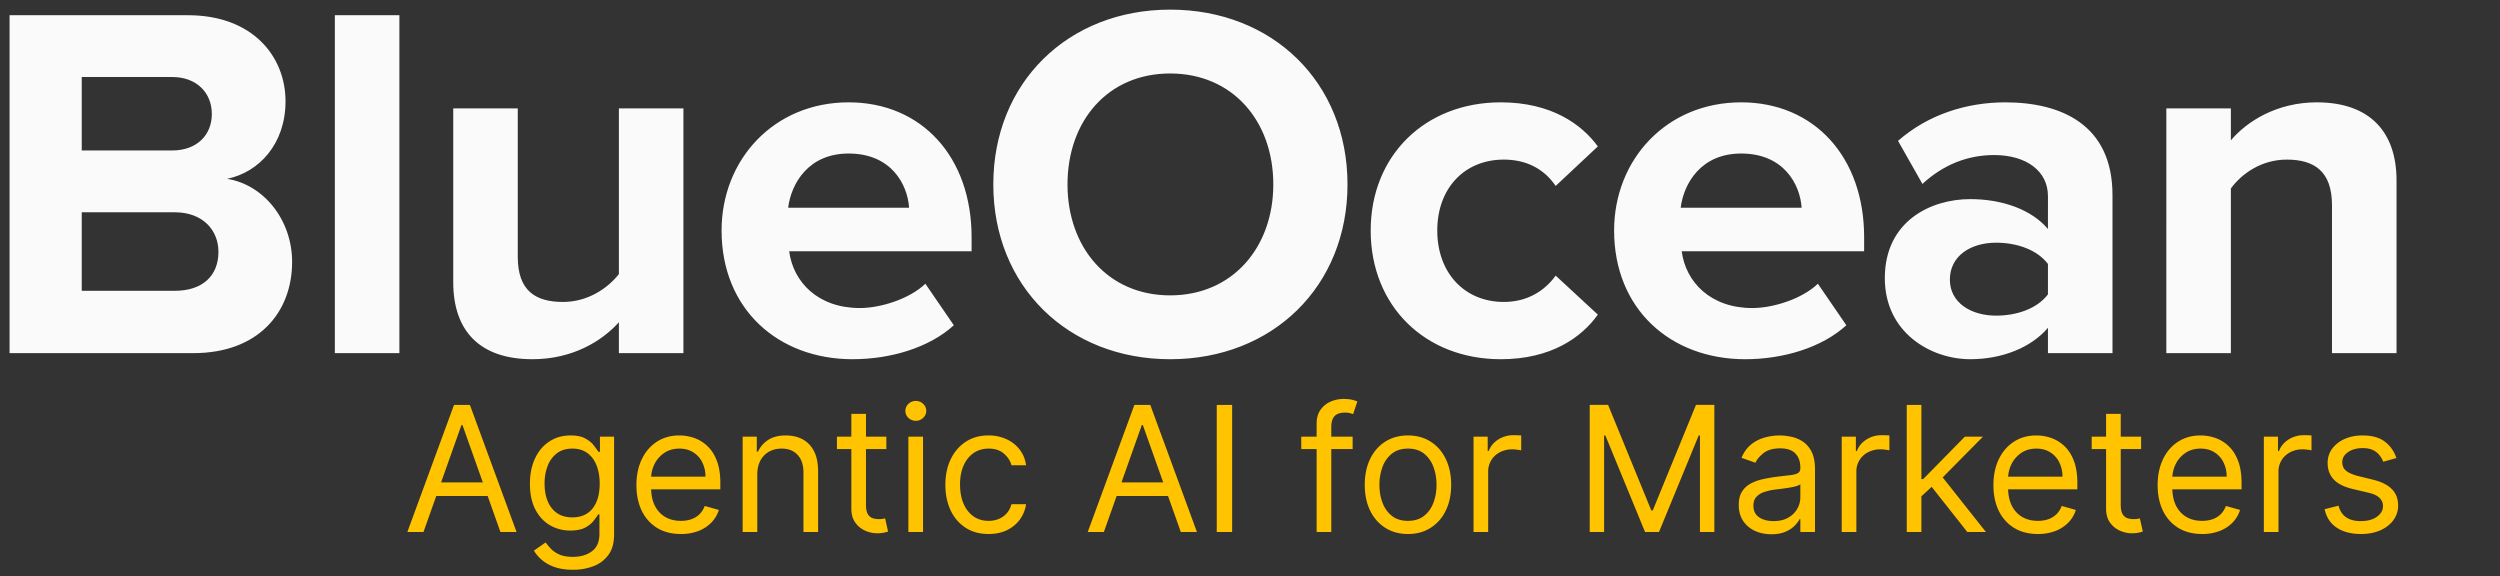
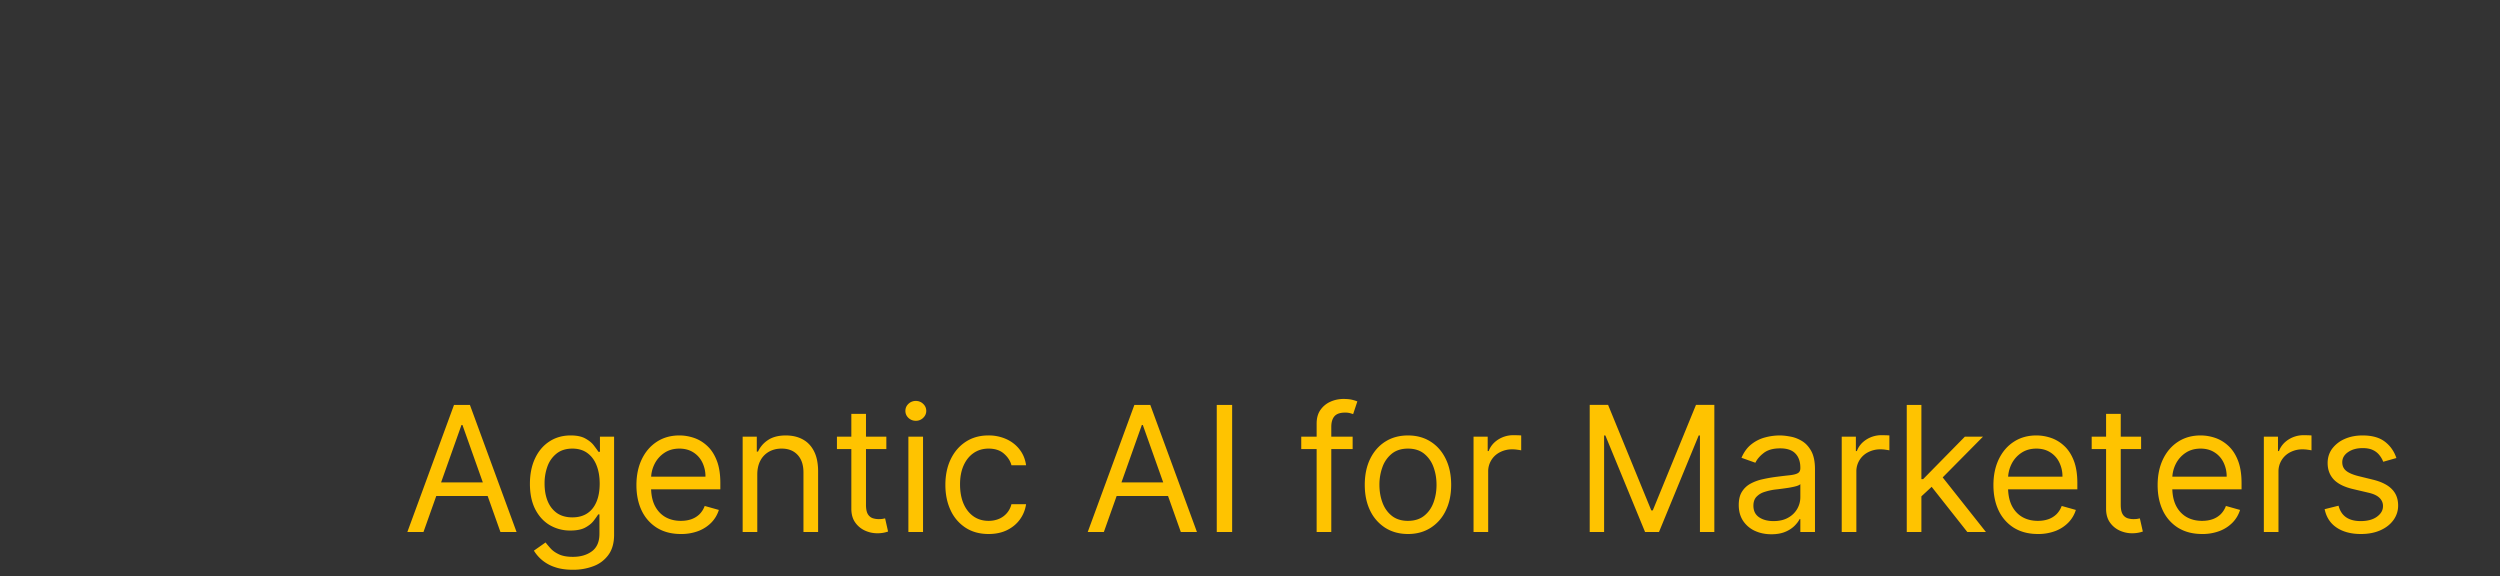
<svg xmlns="http://www.w3.org/2000/svg" width="217" height="50" fill="none">
  <rect width="100%" height="100%" fill="#333333" stroke="none" />
-   <path fill="#FAFAFA" d="M16.8 30.651H.831V1.321h15.482c5.602 0 8.47 3.561 8.47 7.475 0 3.694-2.295 6.156-5.074 6.728 3.132.484 5.646 3.518 5.646 7.212 0 4.397-2.955 7.915-8.557 7.915h.002Zm-1.853-17.59c2.117 0 3.44-1.32 3.44-3.166 0-1.847-1.323-3.21-3.44-3.21H7.095v6.376h7.852Zm.22 12.181c2.382 0 3.794-1.275 3.794-3.386 0-1.847-1.324-3.43-3.794-3.43H7.095v6.816h8.072Zm19.5 5.41h-5.602V1.32h5.602v29.331Zm24.653 0h-5.6V27.97c-1.456 1.627-4.014 3.21-7.499 3.21-4.675 0-6.88-2.55-6.88-6.684V9.41h5.601v12.885c0 2.946 1.544 3.914 3.926 3.914 2.161 0 3.881-1.188 4.852-2.419V9.411h5.601v21.24Zm14.693.528c-6.484 0-11.38-4.354-11.38-11.17 0-6.157 4.543-11.127 11.027-11.127 6.352 0 10.674 4.75 10.674 11.698v1.231H68.5c.353 2.683 2.515 4.926 6.132 4.926 1.808 0 4.322-.792 5.69-2.11l2.47 3.605c-2.118 1.935-5.47 2.946-8.778 2.946v.001Zm4.896-13.15c-.132-2.023-1.544-4.705-5.249-4.705-3.484 0-4.984 2.595-5.249 4.705h10.5-.002Zm22.66 13.15c-8.866 0-15.35-6.333-15.35-15.172 0-8.84 6.484-15.172 15.35-15.172 8.91 0 15.394 6.332 15.394 15.171 0 8.84-6.484 15.173-15.394 15.173Zm0-5.542c5.425 0 8.954-4.178 8.954-9.63 0-5.497-3.529-9.63-8.954-9.63-5.425 0-8.91 4.133-8.91 9.63 0 5.452 3.485 9.63 8.91 9.63Zm28.699 5.542c-6.572 0-11.292-4.618-11.292-11.17 0-6.51 4.72-11.127 11.292-11.127 4.367 0 7.013 1.891 8.425 3.826l-3.661 3.43c-1.015-1.495-2.559-2.286-4.499-2.286-3.397 0-5.778 2.462-5.778 6.156 0 3.694 2.381 6.2 5.778 6.2 1.94 0 3.484-.879 4.499-2.286l3.661 3.386c-1.412 1.98-4.058 3.871-8.425 3.871Zm21.217 0c-6.484 0-11.38-4.354-11.38-11.17 0-6.157 4.543-11.127 11.027-11.127 6.352 0 10.675 4.75 10.675 11.698v1.231h-15.835c.353 2.683 2.514 4.926 6.131 4.926 1.808 0 4.322-.792 5.69-2.11l2.47 3.605c-2.117 1.935-5.47 2.947-8.778 2.947Zm4.896-13.15c-.132-2.023-1.544-4.705-5.249-4.705-3.484 0-4.984 2.595-5.249 4.705h10.498Zm26.983 12.621h-5.602v-2.198c-1.455 1.715-3.97 2.726-6.748 2.726-3.397 0-7.411-2.287-7.411-7.036 0-4.97 4.014-6.86 7.411-6.86 2.822 0 5.337.923 6.748 2.594V17.02c0-2.155-1.852-3.562-4.675-3.562-2.294 0-4.411.835-6.22 2.507l-2.117-3.738c2.603-2.287 5.955-3.343 9.307-3.343 4.852 0 9.307 1.935 9.307 8.048v13.72Zm-10.101-3.254c1.808 0 3.573-.615 4.499-1.847v-2.638c-.926-1.232-2.691-1.847-4.499-1.847-2.205 0-4.014 1.143-4.014 3.21 0 1.98 1.809 3.122 4.014 3.122Zm34.756 3.254h-5.602v-12.84c0-2.947-1.543-3.958-3.925-3.958-2.206 0-3.926 1.231-4.852 2.506v14.292h-5.602V9.411h5.602v2.77c1.367-1.626 3.97-3.298 7.454-3.298 4.676 0 6.925 2.64 6.925 6.773v14.995Z" />
  <path fill="#FFC300" d="M36.757 46.18h-1.4l4.051-11.034h1.38l4.05 11.034h-1.4l-3.297-9.289h-.086l-3.298 9.289Zm.518-4.31h5.646v1.185h-5.646V41.87Zm12.45 7.585c-.614 0-1.142-.079-1.584-.237a3.36 3.36 0 0 1-1.104-.614 3.359 3.359 0 0 1-.695-.808l1.013-.711c.115.15.26.323.436.517.176.198.417.368.722.512.31.147.713.22 1.212.22.67 0 1.22-.16 1.654-.484.435-.323.652-.83.652-1.52v-1.68h-.107c-.094.15-.227.337-.4.56-.168.219-.412.415-.732.587-.316.169-.743.253-1.282.253a3.453 3.453 0 0 1-1.8-.474c-.528-.316-.946-.776-1.255-1.379-.305-.603-.458-1.336-.458-2.198 0-.848.15-1.586.447-2.214.298-.633.713-1.121 1.245-1.466.532-.348 1.146-.523 1.843-.523.538 0 .966.09 1.282.27.32.176.564.377.733.603.172.223.305.406.398.55h.13v-1.315h1.228v8.513c0 .71-.162 1.29-.485 1.735a2.77 2.77 0 0 1-1.293.986 4.876 4.876 0 0 1-1.8.317Zm-.043-4.547c.51 0 .941-.117 1.293-.35.352-.233.62-.57.803-1.008.183-.438.275-.962.275-1.573 0-.596-.09-1.122-.27-1.578-.179-.456-.445-.814-.797-1.072-.352-.259-.786-.388-1.304-.388-.538 0-.987.136-1.346.41a2.48 2.48 0 0 0-.803 1.098 4.25 4.25 0 0 0-.264 1.53c0 .575.09 1.083.27 1.525.182.438.452.783.807 1.034.36.248.805.372 1.336.372Zm9.418 1.444c-.797 0-1.485-.176-2.064-.528a3.544 3.544 0 0 1-1.33-1.487c-.31-.64-.464-1.383-.464-2.23 0-.848.155-1.595.464-2.242.312-.65.747-1.156 1.304-1.519.56-.366 1.214-.55 1.96-.55.432 0 .857.072 1.278.216.42.144.802.377 1.147.7.345.32.62.744.824 1.272.205.528.307 1.178.307 1.95v.539h-6.379v-1.1h5.087a2.722 2.722 0 0 0-.28-1.249 2.112 2.112 0 0 0-.787-.867c-.338-.212-.737-.318-1.196-.318-.507 0-.945.125-1.315.377a2.48 2.48 0 0 0-.846.97 2.85 2.85 0 0 0-.296 1.282v.733c0 .625.108 1.154.323 1.589.22.431.523.76.91.986.39.223.84.334 1.353.334.334 0 .636-.047.905-.14.273-.097.508-.24.706-.431.197-.194.35-.435.458-.722l1.228.345c-.13.416-.346.783-.652 1.099-.32.322-.706.572-1.13.733a4.196 4.196 0 0 1-1.515.258Zm6.632-5.15v4.978h-1.27v-8.276h1.227v1.293h.108c.194-.42.488-.758.883-1.013.395-.258.905-.387 1.53-.387.56 0 1.051.114 1.471.344.42.227.747.571.98 1.035.234.46.351 1.041.351 1.745v5.259H69.74v-5.172c0-.65-.168-1.157-.506-1.52-.337-.366-.8-.55-1.39-.55-.406 0-.769.089-1.088.265-.32.179-.58.446-.75.77-.182.338-.274.747-.274 1.229Zm11.202-3.298v1.078h-4.288v-1.078h4.288Zm-3.038-1.982h1.271v7.887c0 .36.052.629.156.808a.81.81 0 0 0 .41.356c.17.057.346.086.533.086.14 0 .255-.007.345-.021l.216-.044.258 1.143a2.725 2.725 0 0 1-.948.15c-.364 0-.724-.08-1.056-.231a2.098 2.098 0 0 1-.85-.706c-.224-.316-.335-.715-.335-1.196v-8.232Zm4.951 10.258v-8.276h1.272v8.276h-1.272Zm.647-9.655a.904.904 0 0 1-.642-.253.813.813 0 0 1-.264-.609c0-.237.088-.44.264-.609a.904.904 0 0 1 .641-.253c.248 0 .46.084.636.253.18.169.27.372.27.609s-.09.44-.27.609a.884.884 0 0 1-.636.253h.001Zm6.315 9.827c-.776 0-1.444-.183-2.004-.55a3.58 3.58 0 0 1-1.293-1.513c-.302-.643-.453-1.378-.453-2.204 0-.84.155-1.582.464-2.225.312-.646.747-1.151 1.303-1.514.56-.366 1.215-.55 1.962-.55a3.712 3.712 0 0 1 1.573.324c.467.215.85.517 1.147.905.3.388.483.84.555 1.358h-1.27c-.098-.378-.314-.712-.648-1.003-.33-.294-.775-.441-1.336-.441-.495 0-.93.129-1.304.388-.37.255-.659.616-.867 1.083-.205.463-.307 1.007-.307 1.632 0 .64.1 1.196.301 1.67.205.474.493.842.863 1.105.373.262.811.393 1.314.393.33 0 .63-.058.9-.172a1.848 1.848 0 0 0 1.083-1.272h1.271c-.072.489-.25.928-.533 1.32-.28.388-.652.697-1.115.927-.46.226-.995.339-1.606.339Zm10.005-.172h-1.4l4.05-11.034h1.38l4.051 11.034h-1.4l-3.298-9.289h-.086l-3.297 9.289Zm.517-4.31h5.646v1.185h-5.646V41.87Zm10.619-6.724V46.18h-1.336V35.146h1.336Zm10.459 2.758v1.078h-4.461v-1.078h4.461Zm-3.125 8.276v-9.418c0-.474.111-.87.334-1.185a2.07 2.07 0 0 1 .868-.711c.355-.158.73-.237 1.126-.237.312 0 .567.025.765.075.197.05.344.097.441.14l-.366 1.1a6.403 6.403 0 0 0-.269-.082 1.634 1.634 0 0 0-.442-.048c-.42 0-.724.106-.911.318-.183.212-.274.522-.274.932v9.116h-1.272Zm7.928.172c-.747 0-1.403-.178-1.966-.533a3.62 3.62 0 0 1-1.315-1.493c-.313-.639-.469-1.386-.469-2.24 0-.863.156-1.615.469-2.258.316-.643.754-1.143 1.315-1.498.563-.356 1.219-.533 1.966-.533.747 0 1.401.177 1.961.533.564.355 1.002.855 1.315 1.498.316.643.474 1.395.474 2.257 0 .855-.158 1.602-.474 2.241a3.573 3.573 0 0 1-1.315 1.493c-.56.355-1.214.533-1.961.533Zm0-1.142c.568 0 1.034-.146 1.401-.437.366-.29.637-.673.813-1.147.176-.474.264-.988.264-1.54 0-.554-.088-1.07-.264-1.547a2.606 2.606 0 0 0-.813-1.159c-.367-.294-.833-.441-1.401-.441-.567 0-1.034.147-1.401.441a2.607 2.607 0 0 0-.813 1.159 4.451 4.451 0 0 0-.264 1.546c0 .553.088 1.067.264 1.54.176.475.447.858.813 1.148.367.291.834.437 1.401.437Zm5.691.97v-8.276h1.228v1.25h.086c.151-.41.424-.742.819-.997a2.411 2.411 0 0 1 1.336-.382c.094 0 .21.002.351.005.14.004.246.01.317.017v1.293a3.726 3.726 0 0 0-.296-.049 2.914 2.914 0 0 0-.479-.038 2.252 2.252 0 0 0-1.078.254 1.853 1.853 0 0 0-1.013 1.686v5.237h-1.271Zm10.084-11.034h1.595l3.75 9.159h.129l3.75-9.16h1.594V46.18h-1.25v-8.383h-.107L144 46.18h-1.207l-3.448-8.383h-.108v8.383h-1.25V35.146Zm15.76 11.228c-.524 0-1-.1-1.428-.297a2.458 2.458 0 0 1-1.018-.867c-.251-.38-.377-.84-.377-1.38 0-.473.093-.858.28-1.152.187-.298.437-.532.749-.7a3.944 3.944 0 0 1 1.035-.378c.38-.086.763-.154 1.147-.205.407-.053.815-.101 1.223-.145.316-.036.546-.095.69-.178.147-.082.221-.226.221-.43v-.044c0-.532-.146-.944-.437-1.24-.287-.294-.724-.44-1.309-.44-.607 0-1.083.132-1.428.398s-.587.55-.727.851l-1.207-.43c.216-.504.503-.895.862-1.175.35-.277.753-.48 1.185-.593.415-.113.842-.17 1.272-.172.266 0 .571.032.916.097.348.06.684.188 1.007.382.327.194.598.487.814.878.215.392.323.916.323 1.573v5.453h-1.271v-1.12h-.065c-.086.179-.23.37-.431.575a2.484 2.484 0 0 1-.803.523c-.334.144-.742.216-1.223.216Zm.194-1.143c.503 0 .927-.098 1.272-.296a2.019 2.019 0 0 0 1.056-1.75V42.02c-.054.065-.173.124-.356.178-.18.05-.388.095-.625.135-.405.063-.811.117-1.218.162a4.89 4.89 0 0 0-.926.21c-.263.08-.5.226-.69.425-.172.187-.258.442-.258.765 0 .442.163.776.49 1.002.33.223.749.334 1.255.334Zm5.92.949v-8.276h1.228v1.25h.086c.151-.41.424-.742.819-.997a2.411 2.411 0 0 1 1.336-.382c.094 0 .211.002.351.005.14.004.246.01.318.017v1.293a3.767 3.767 0 0 0-.297-.049 2.892 2.892 0 0 0-.479-.038 2.252 2.252 0 0 0-1.078.254 1.853 1.853 0 0 0-1.013 1.686v5.237h-1.271Zm6.83-3.017-.022-1.574h.259l3.621-3.685h1.573l-3.858 3.9h-.108l-1.465 1.359Zm-1.185 3.017V35.146h1.271V46.18h-1.271Zm5.258 0-3.233-4.095.906-.883 3.943 4.978h-1.616Zm6.123.172c-.797 0-1.485-.176-2.063-.528a3.54 3.54 0 0 1-1.331-1.487c-.309-.64-.463-1.383-.463-2.23 0-.848.154-1.595.463-2.242.312-.65.747-1.156 1.304-1.519.56-.366 1.214-.55 1.961-.55.431 0 .856.072 1.277.216.42.144.802.377 1.147.7.345.32.62.744.825 1.272.204.528.307 1.178.307 1.95v.539h-6.379v-1.1h5.086a2.716 2.716 0 0 0-.281-1.249 2.107 2.107 0 0 0-.786-.867c-.338-.212-.736-.318-1.196-.318-.507 0-.945.125-1.315.377a2.49 2.49 0 0 0-.846.97 2.864 2.864 0 0 0-.296 1.282v.733c0 .625.108 1.154.323 1.589.219.431.523.76.911.986.388.223.838.334 1.352.334.334 0 .636-.047.905-.14.264-.091.504-.238.706-.431.204-.204.36-.45.458-.722l1.228.345c-.127.413-.35.79-.652 1.099a3.16 3.16 0 0 1-1.131.733 4.195 4.195 0 0 1-1.514.258Zm8.96-8.448v1.078h-4.289v-1.078h4.289Zm-3.039-1.982h1.272v7.887c0 .36.052.629.156.808a.809.809 0 0 0 .409.356c.169.057.347.086.534.086.14 0 .255-.007.344-.021l.216-.044.259 1.143a2.784 2.784 0 0 1-.949.15c-.359 0-.711-.077-1.056-.231a2.092 2.092 0 0 1-.851-.706c-.223-.316-.334-.715-.334-1.196v-8.232Zm8.332 10.43c-.797 0-1.485-.176-2.063-.528a3.54 3.54 0 0 1-1.331-1.487c-.309-.64-.463-1.383-.463-2.23 0-.848.154-1.595.463-2.242.312-.65.747-1.156 1.304-1.519.56-.366 1.214-.55 1.961-.55.431 0 .856.072 1.277.216.42.144.802.377 1.147.7.345.32.62.744.825 1.272.204.528.307 1.178.307 1.95v.539h-6.379v-1.1h5.086a2.716 2.716 0 0 0-.281-1.249 2.107 2.107 0 0 0-.786-.867c-.338-.212-.736-.318-1.196-.318-.507 0-.945.125-1.315.377a2.49 2.49 0 0 0-.846.97 2.864 2.864 0 0 0-.296 1.282v.733c0 .625.108 1.154.323 1.589.219.431.523.76.911.986.388.223.838.334 1.352.334.334 0 .636-.047.905-.14.264-.091.504-.238.706-.431.204-.204.36-.45.458-.722l1.228.345c-.127.413-.35.79-.652 1.099a3.16 3.16 0 0 1-1.131.733 4.195 4.195 0 0 1-1.514.258Zm5.361-.172v-8.276h1.228v1.25h.086c.151-.41.424-.742.819-.997a2.411 2.411 0 0 1 1.336-.382c.094 0 .211.002.351.005.14.004.246.01.317.017v1.293a3.726 3.726 0 0 0-.296-.049 2.914 2.914 0 0 0-.479-.038 2.252 2.252 0 0 0-1.078.254 1.853 1.853 0 0 0-1.013 1.686v5.237h-1.271Zm11.506-6.422-1.142.323a2.127 2.127 0 0 0-.318-.555 1.536 1.536 0 0 0-.56-.453c-.237-.118-.541-.177-.91-.177-.507 0-.929.116-1.267.35-.334.23-.501.522-.501.878 0 .316.115.566.345.749.23.183.589.336 1.078.458l1.228.301c.74.18 1.291.455 1.654.825.363.366.544.838.544 1.417.006.457-.138.903-.409 1.271-.27.374-.647.668-1.132.884-.485.215-1.048.323-1.691.323-.844 0-1.543-.183-2.096-.55-.553-.366-.903-.901-1.051-1.605l1.207-.302c.115.446.332.78.652 1.002.323.223.745.334 1.266.334.593 0 1.063-.125 1.412-.377.352-.255.528-.56.528-.916a.96.96 0 0 0-.302-.721c-.201-.198-.51-.345-.927-.442l-1.379-.324c-.758-.18-1.315-.458-1.67-.835-.352-.38-.528-.856-.528-1.427 0-.467.131-.88.393-1.24.282-.37.655-.662 1.083-.845.46-.205.981-.307 1.563-.307.818 0 1.461.18 1.928.538.471.36.805.834 1.002 1.423Z" />
</svg>